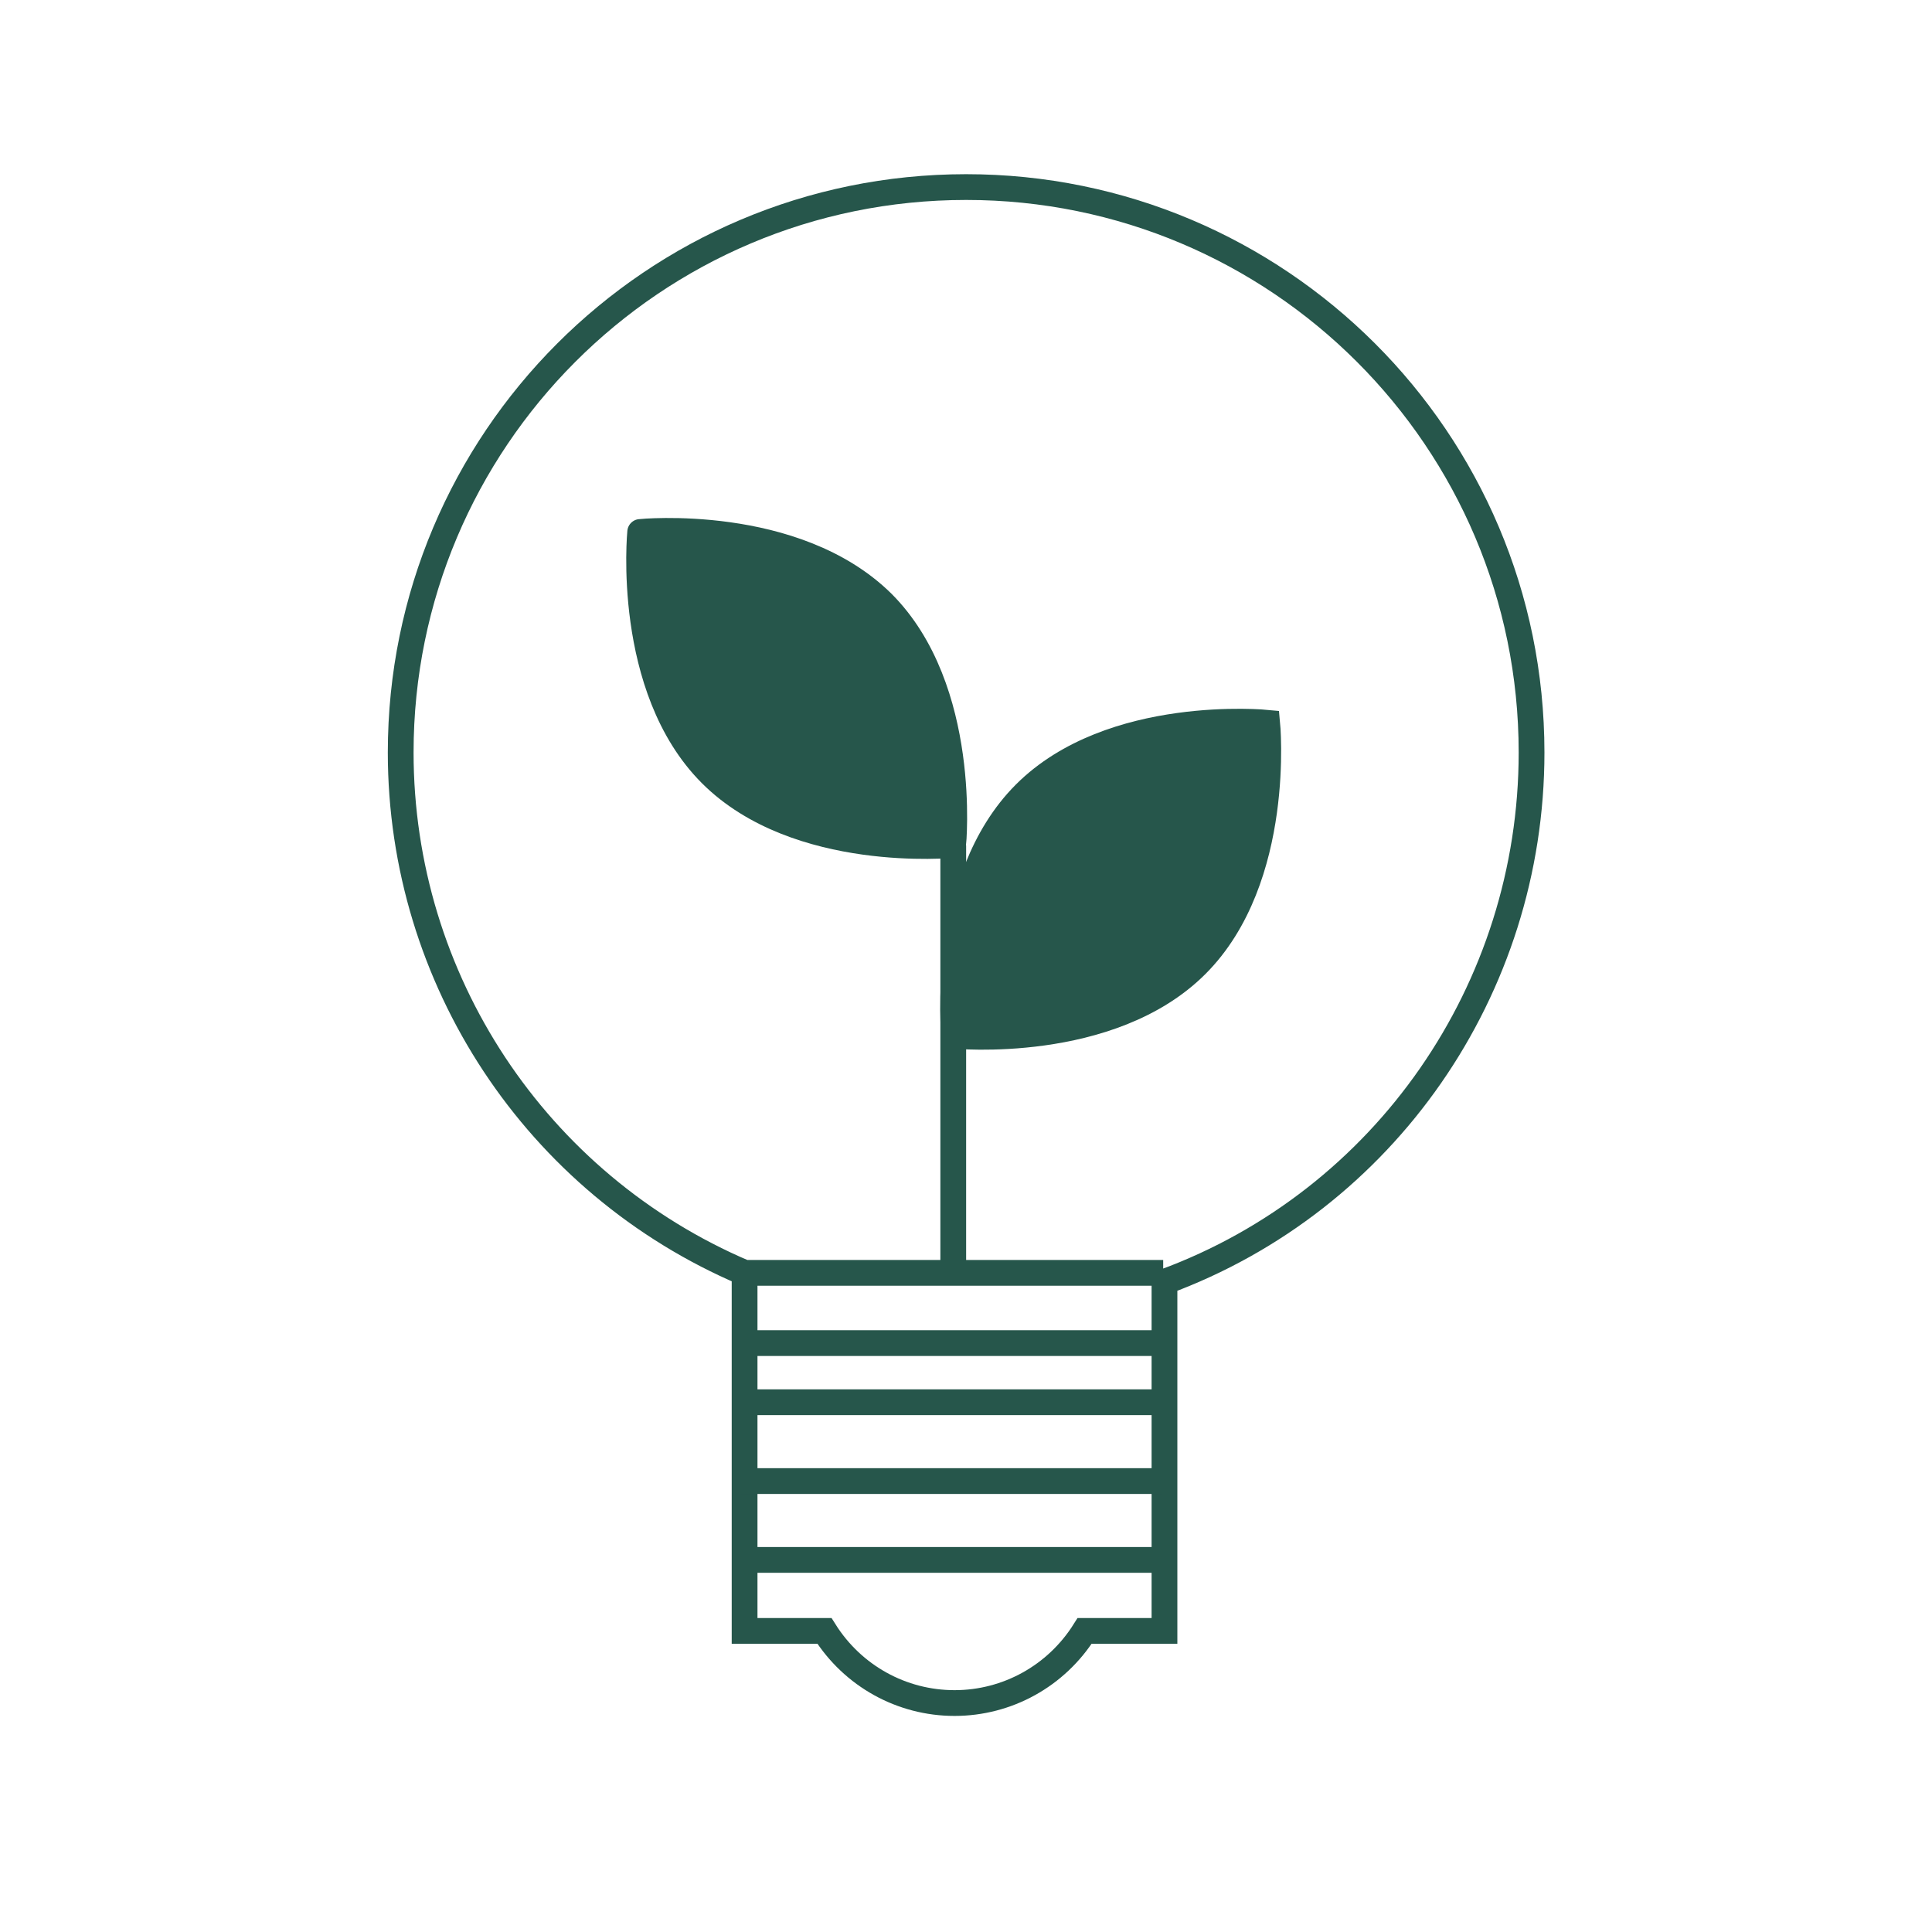
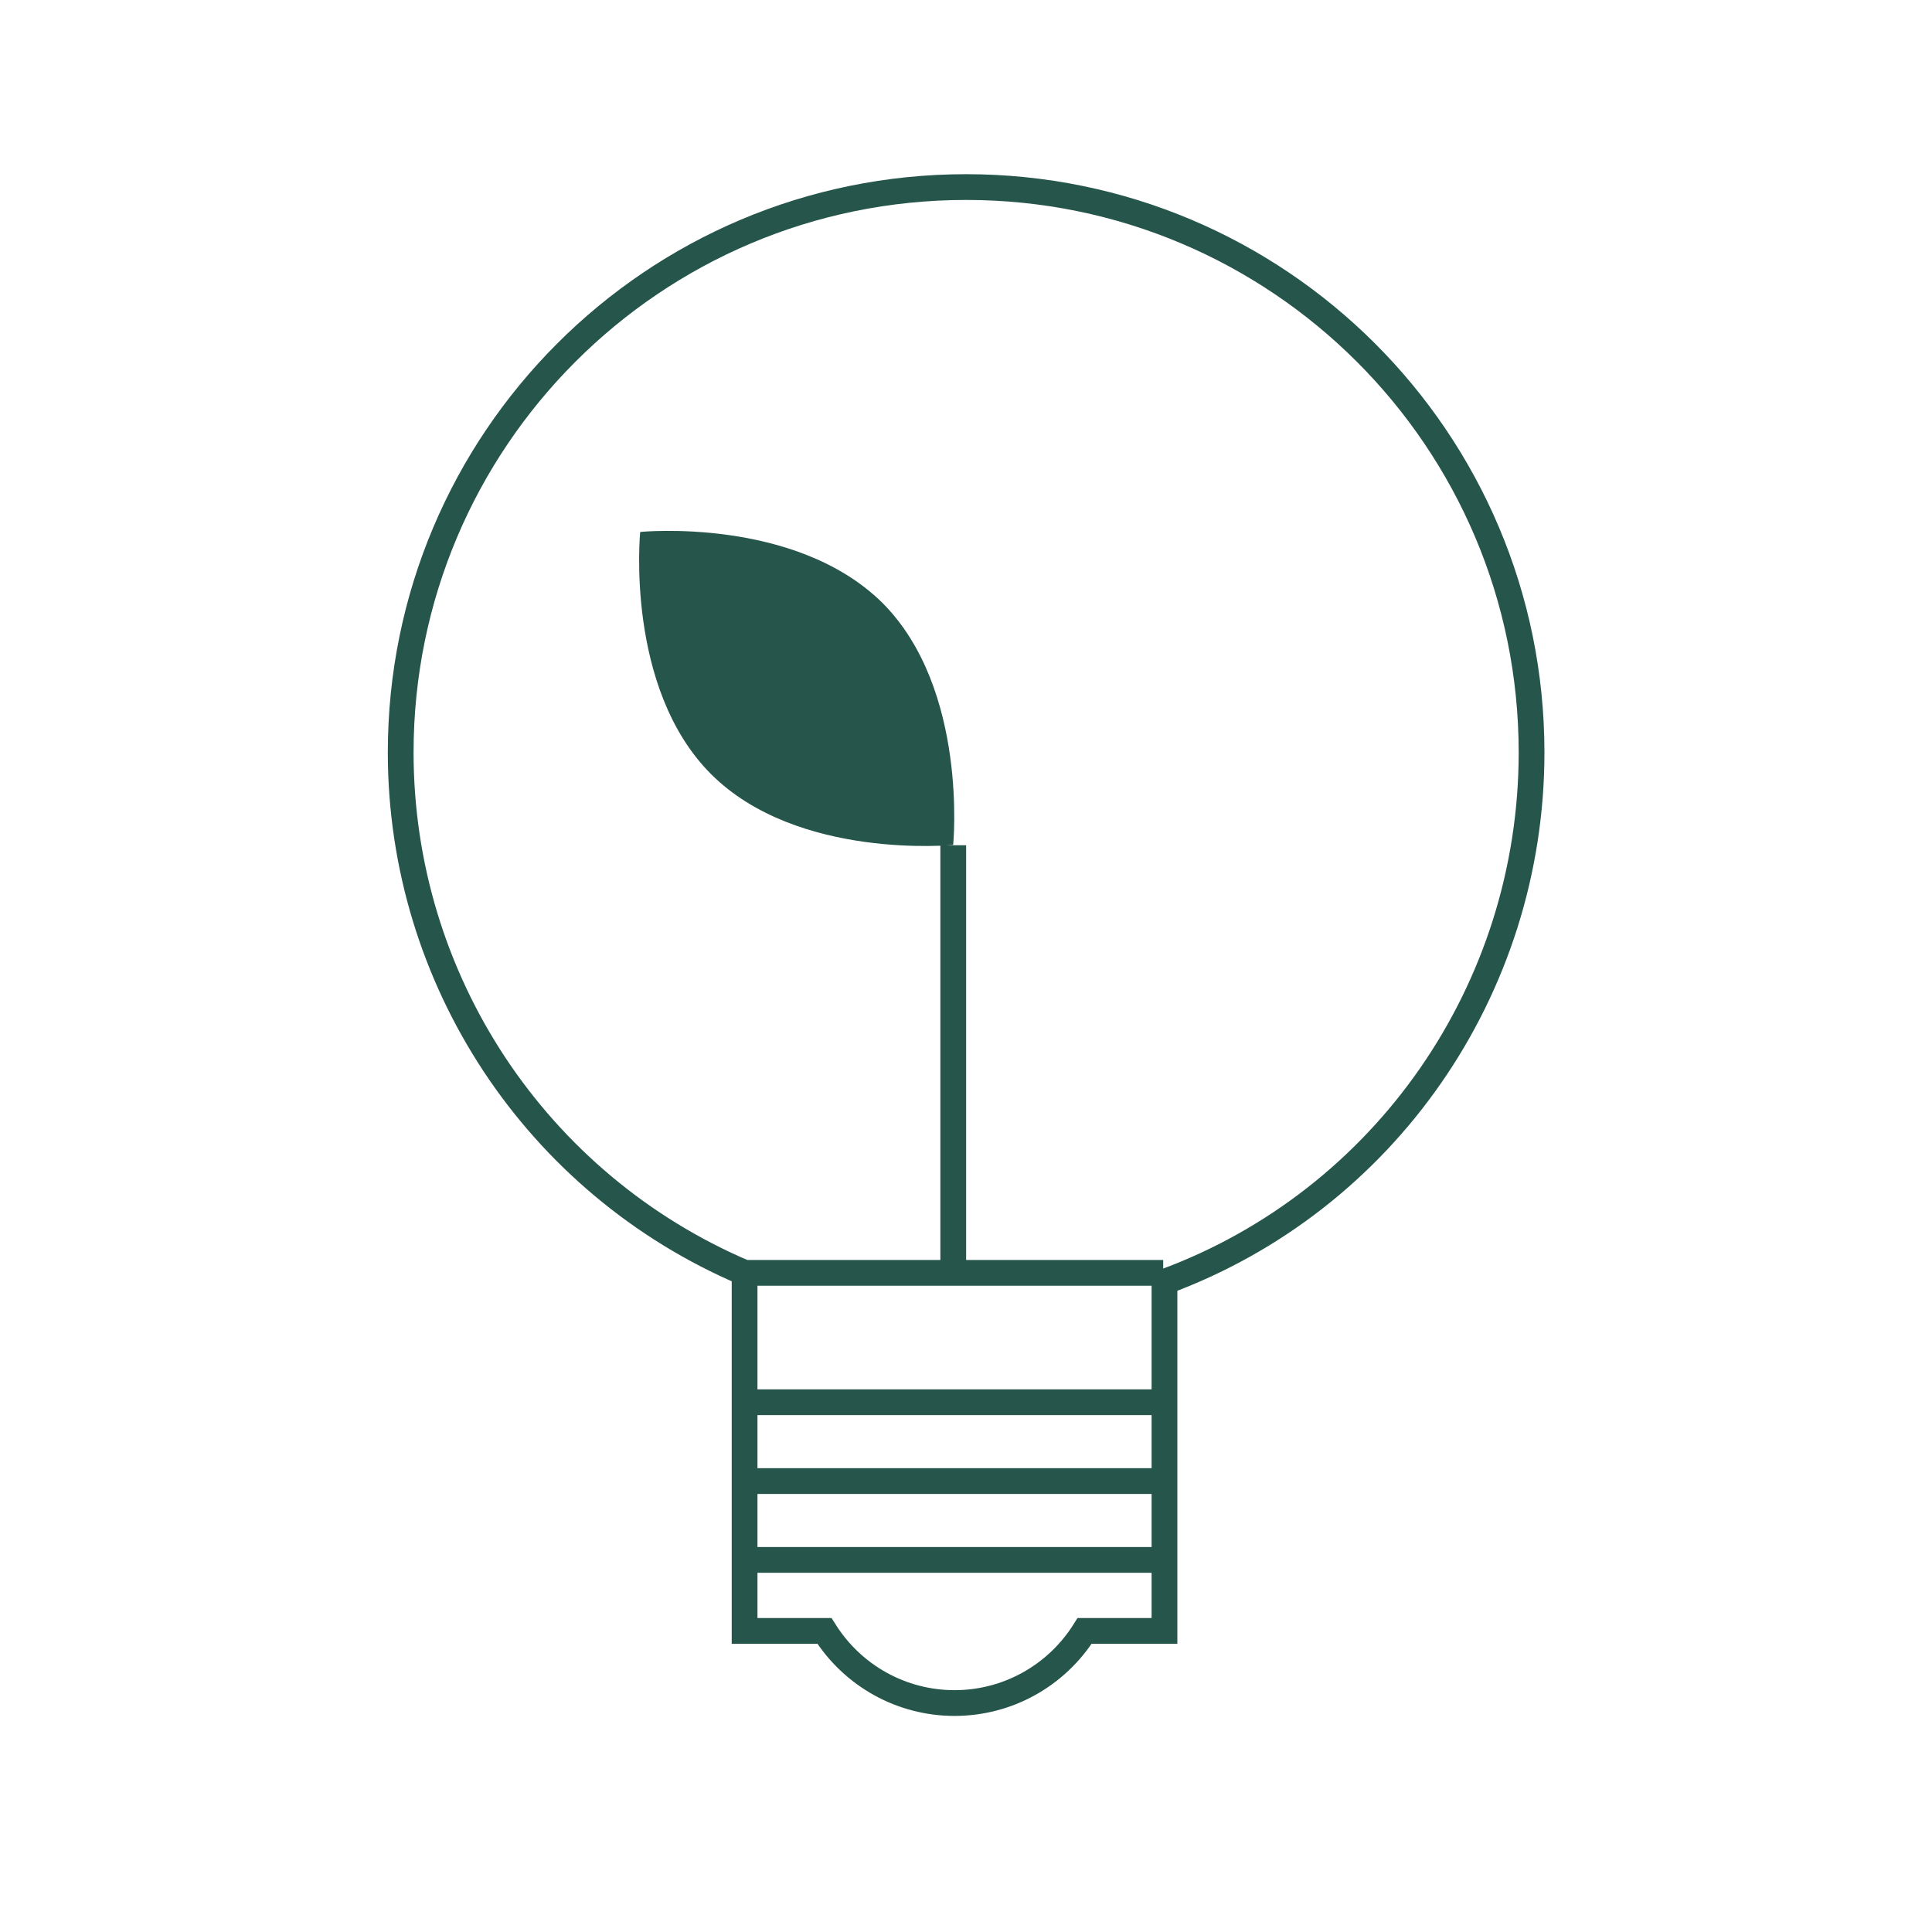
<svg xmlns="http://www.w3.org/2000/svg" version="1.1" id="Layer_1" x="0px" y="0px" viewBox="0 0 150 150" style="enable-background:new 0 0 150 150;" xml:space="preserve">
  <style type="text/css">
	.st0{fill:#E8DACA;}
	.st1{fill:#389A7F;}
	.st2{fill:none;stroke:#1F4794;stroke-width:2;}
	.st3{fill:none;stroke:#389A7F;stroke-width:2;}
	.st4{fill:none;stroke:#389A7F;}
	.st5{fill:#1F4794;}
	.st6{fill:none;stroke:#1F4794;stroke-width:1.435;}
	.st7{fill:none;stroke:#394B85;stroke-width:2;}
	.st8{fill:#26564B;}
	.st9{fill:none;stroke:#26564B;stroke-width:2;}
	.st10{fill:none;stroke:#26564B;stroke-width:0.5;}
</style>
  <g id="Group_7432" transform="translate(1046 4140.415)">
    <g>
      <g id="Group_7421" transform="translate(0)">
        <g id="Group_7416" transform="translate(0.81 0.809)">
          <path id="Path_7428" class="st9" d="M-927.9-4082.8c0-24.3-19.7-43.9-43.9-43.9c-24.3,0-43.9,19.7-43.9,43.9      c0,17.6,10.5,33.5,26.7,40.4v27.8h6.2c2.2,3.5,6,5.6,10.1,5.6l0,0c4.1,0,7.9-2.1,10.1-5.6h6.2v-27.1      C-939.3-4048-927.9-4064.4-927.9-4082.8z M-989.1-4042.4h32.6 M-972.8-4042.4v-33.2" />
        </g>
        <g id="Group_7417" transform="translate(43.684 42.299)">
-           <path id="Path_7429" class="st8" d="M-996.8-4107.8c-6.7,6.7-18.8,5.5-18.8,5.5s-1.2-12.1,5.5-18.8c6.7-6.7,18.8-5.5,18.8-5.5      S-990.1-4114.5-996.8-4107.8" />
-         </g>
+           </g>
        <g id="Group_7418" transform="translate(43.684 42.299)">
-           <path id="Path_7430" class="st9" d="M-996.8-4107.8c-6.7,6.7-18.8,5.5-18.8,5.5s-1.2-12.1,5.5-18.8c6.7-6.7,18.8-5.5,18.8-5.5      S-990.1-4114.5-996.8-4107.8z" />
-         </g>
+           </g>
        <g id="Group_7419" transform="translate(19.304 27.485)">
          <path id="Path_7431" class="st8" d="M-996.8-4121.1c6.7,6.7,5.5,18.8,5.5,18.8s-12.1,1.2-18.8-5.5s-5.5-18.8-5.5-18.8      S-1003.6-4127.8-996.8-4121.1" />
        </g>
        <g id="Group_7420" transform="translate(19.304 27.485)">
-           <path id="Path_7432" class="st9" d="M-996.8-4121.1c6.7,6.7,5.5,18.8,5.5,18.8s-12.1,1.2-18.8-5.5s-5.5-18.8-5.5-18.8      S-1003.6-4127.8-996.8-4121.1z" />
-         </g>
+           </g>
      </g>
    </g>
    <g id="Group_7422" transform="translate(27.237 90.563)">
-       <path id="Path_7434" class="st9" d="M-1015.7-4126.7h32.7" />
-     </g>
+       </g>
    <g id="Group_7423" transform="translate(27.237 95.154)">
      <path id="Path_7435" class="st9" d="M-1015.7-4126.7h32.7" />
    </g>
    <g id="Group_7424" transform="translate(27.237 101.275)">
      <path id="Path_7436" class="st9" d="M-1015.7-4126.7h32.7" />
    </g>
    <g id="Group_7425" transform="translate(27.237 107.396)">
      <path id="Path_7437" class="st9" d="M-1015.7-4126.7h32.7" />
    </g>
  </g>
</svg>